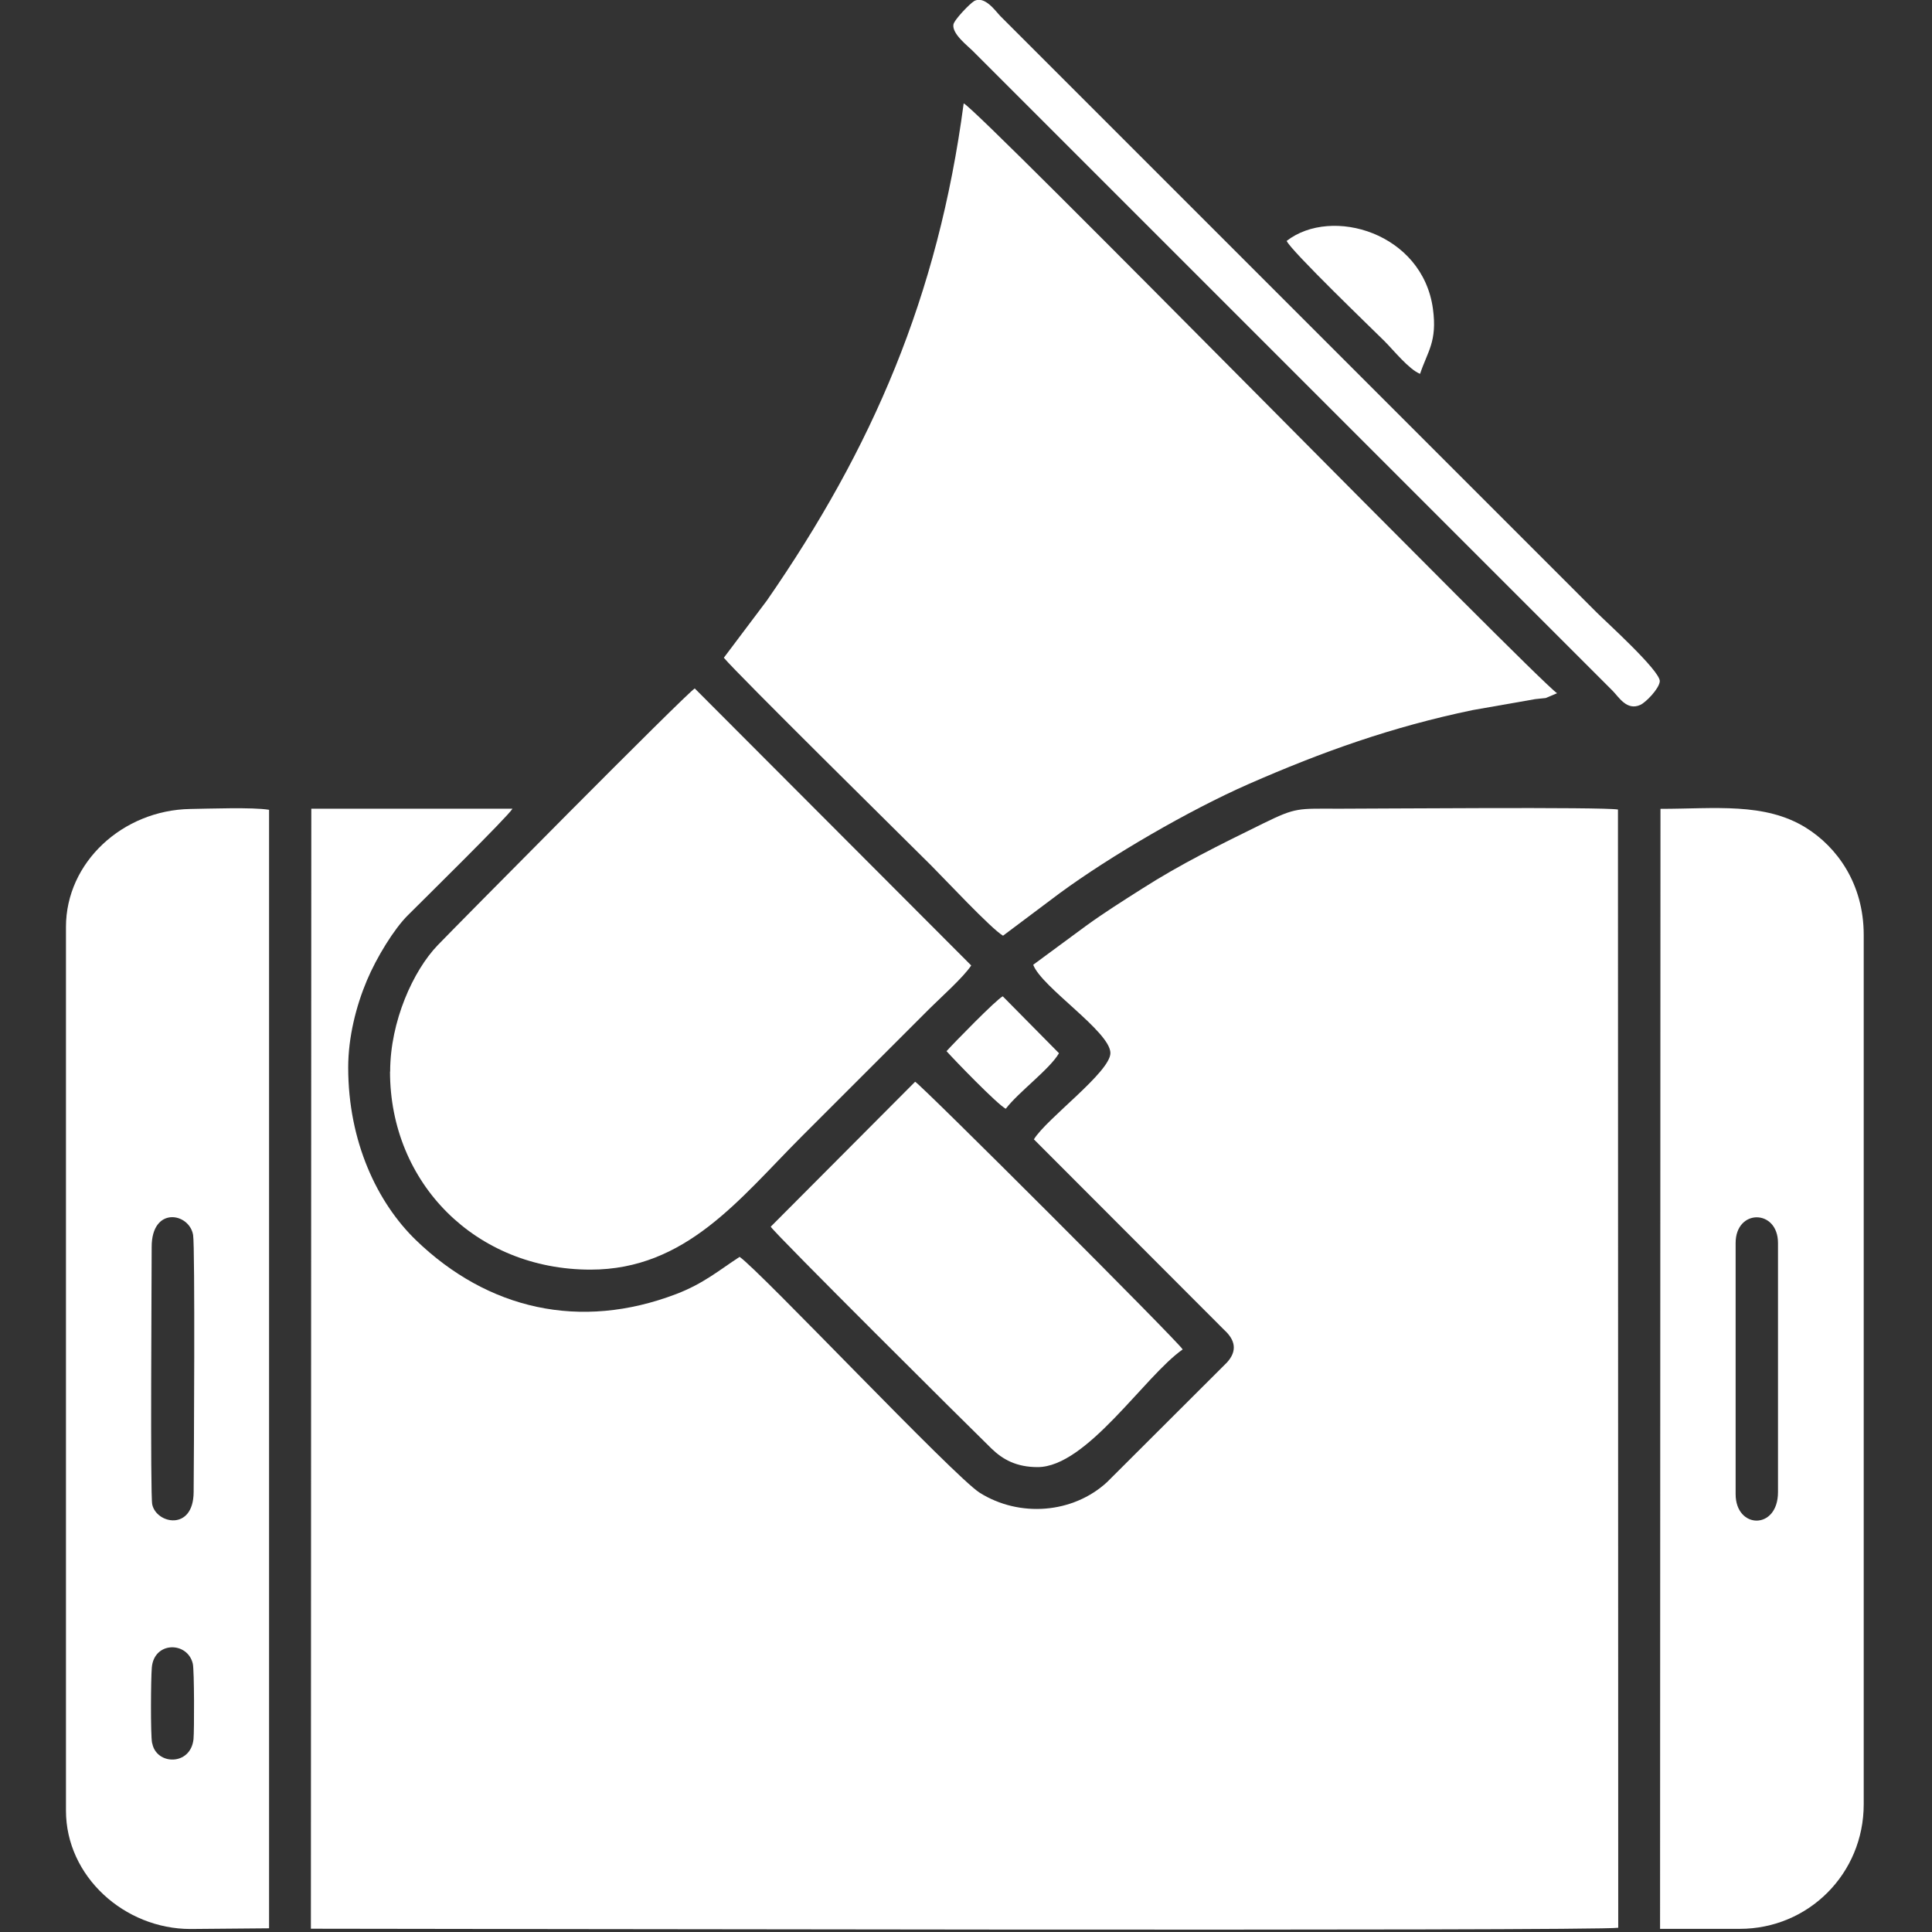
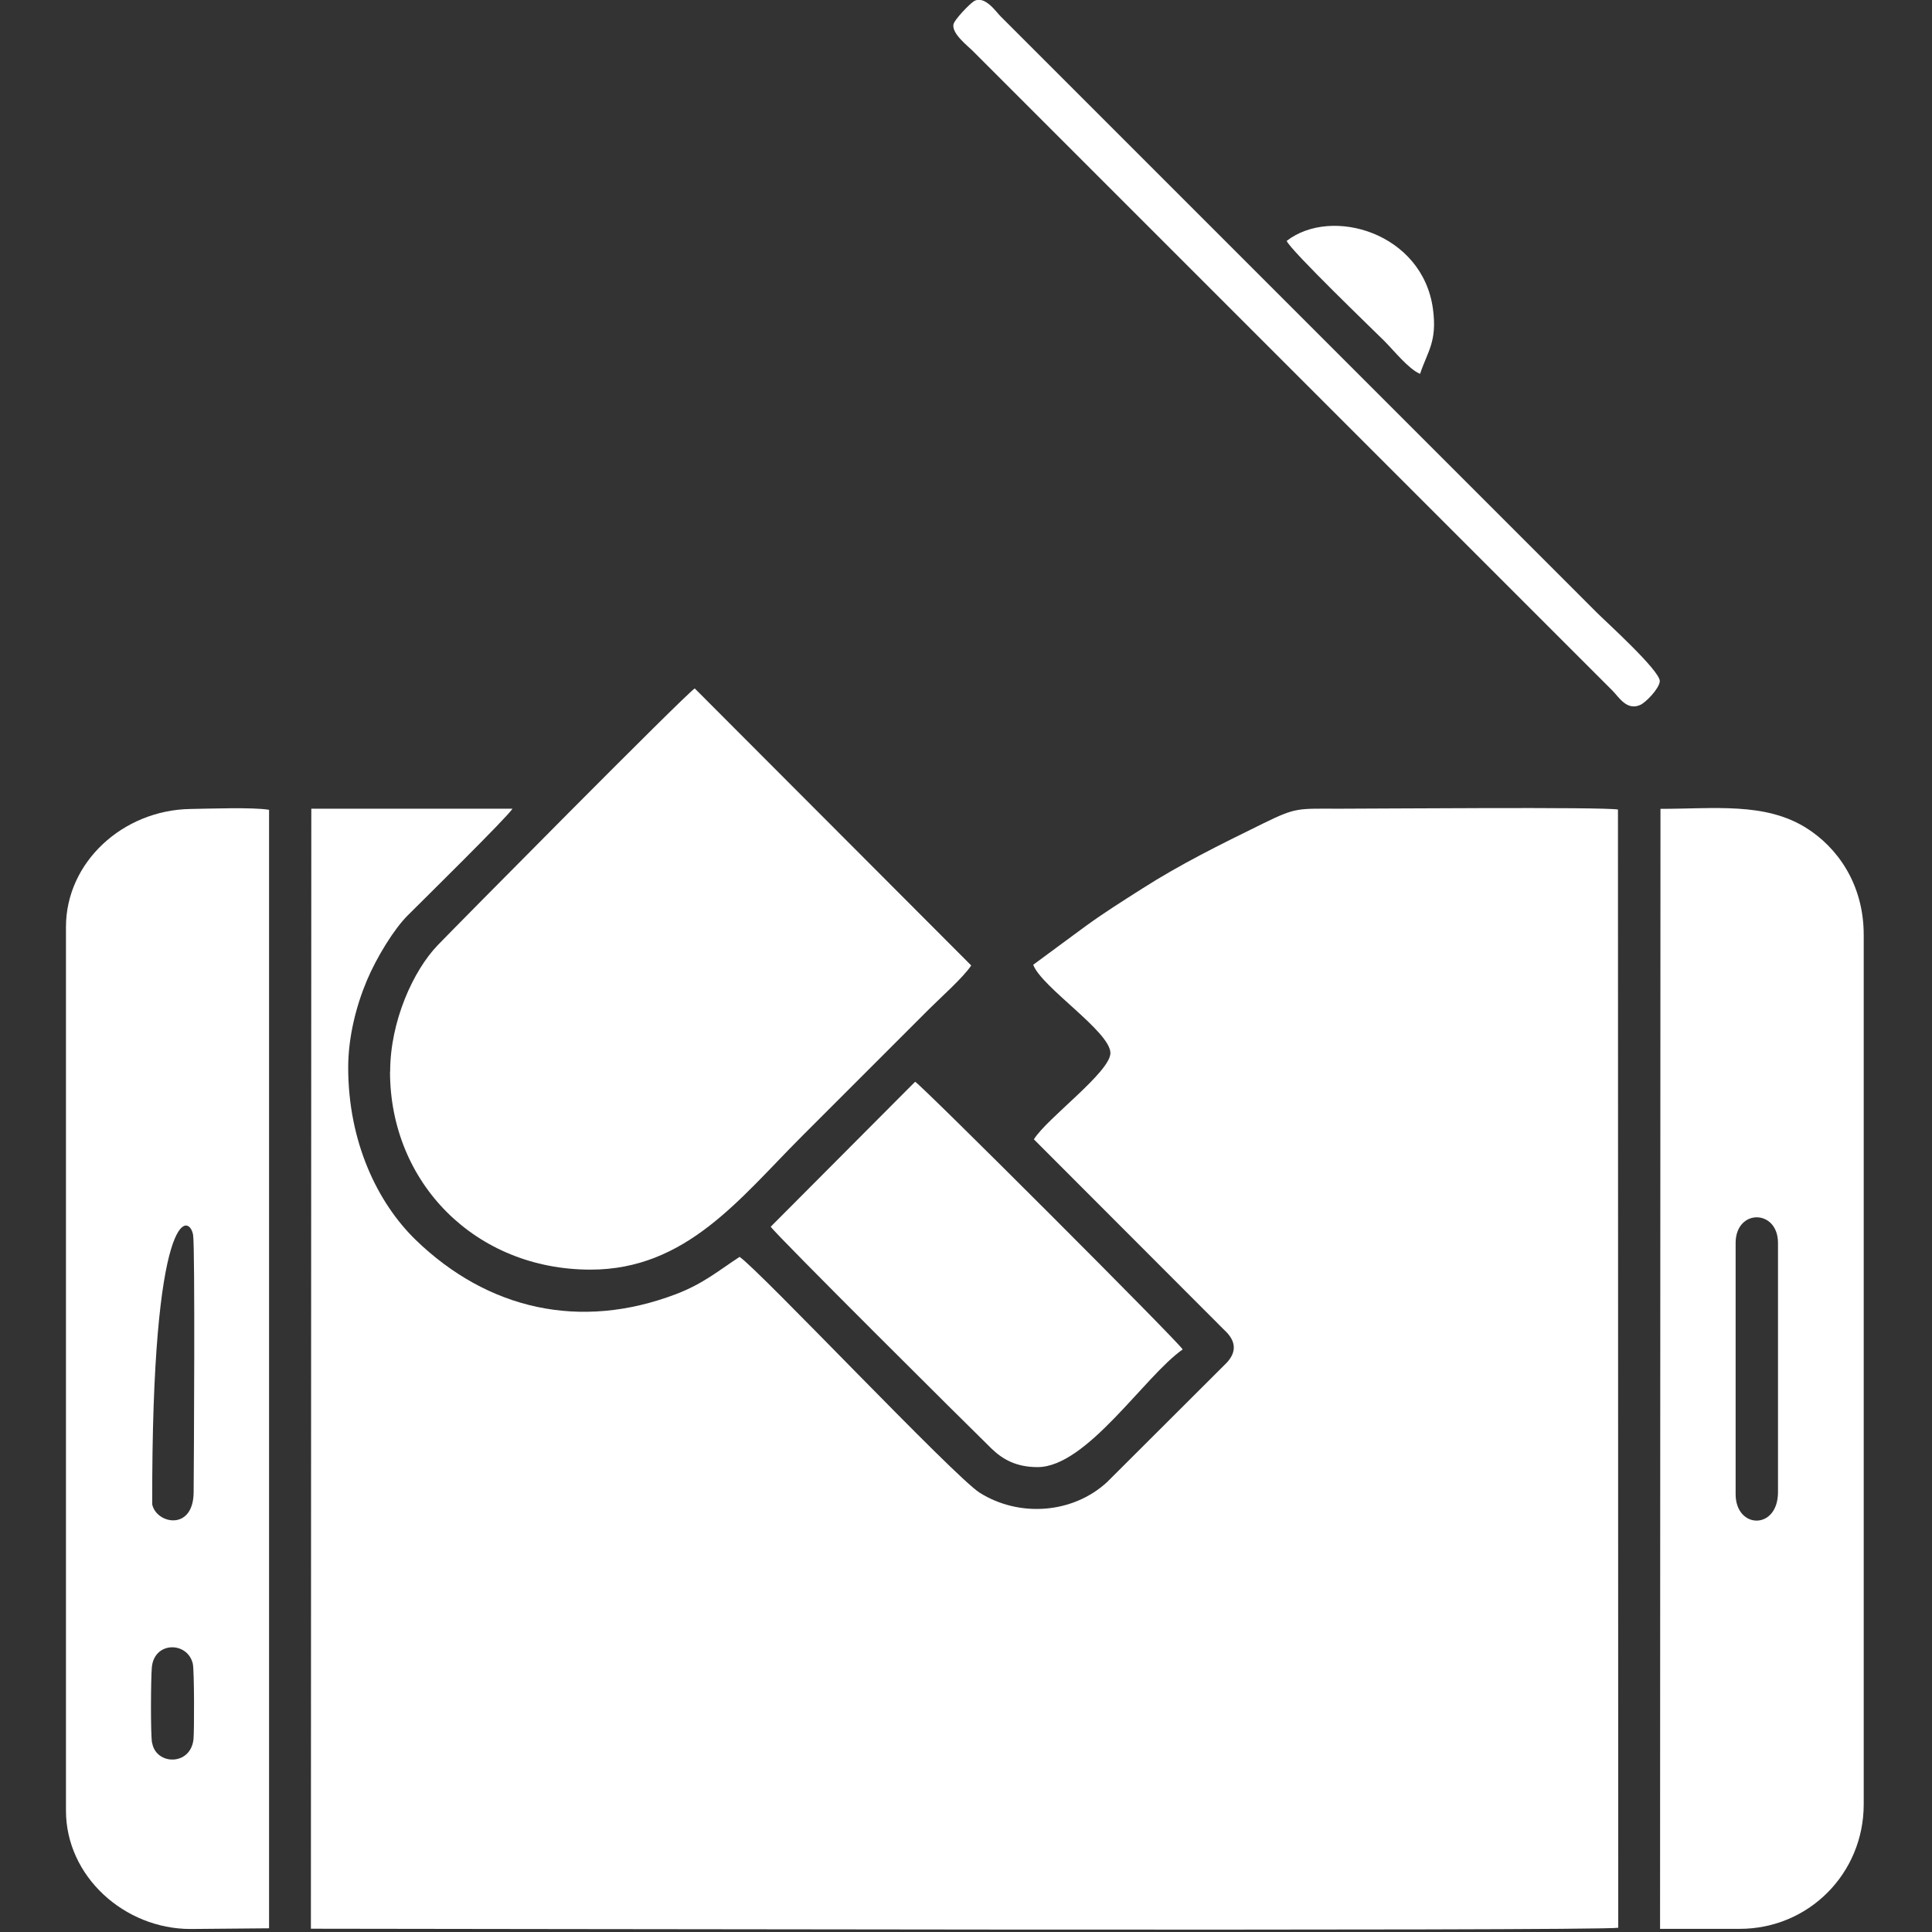
<svg xmlns="http://www.w3.org/2000/svg" width="452" height="452" viewBox="0 0 452 452" fill="none">
  <rect x="0" y="0" width="452" height="452" fill="#333333" stroke="none" />
  <path fill-rule="evenodd" clip-rule="evenodd" d="M81.462 249.743C81.462 242.652 83.323 235.337 85.826 229.402C88.104 223.979 92.21 217.306 95.419 214.13C98.691 210.857 118.872 190.997 119.899 189.2H72.832L72.735 451.231C102.509 451.231 373.524 451.841 378.593 451.007L378.529 189.393C374.936 188.751 321.805 189.2 313.398 189.2C303.549 189.2 303.356 188.815 295.496 192.665C285.293 197.67 276.149 202.194 267.262 207.873C262.609 210.825 258.246 213.584 254.043 216.632L241.723 225.712C243.68 230.974 259.786 241.369 259.786 246.374C259.754 250.834 244.835 261.71 241.883 266.555L286.416 311.152C288.982 313.494 289.56 316.061 286.993 318.82L259.016 346.733C251.027 354.113 238.514 355.075 229.21 349.236C223.21 345.45 177.683 297.195 173.03 294.051C168.25 297.163 164.592 300.308 158.207 302.746C135.684 311.345 114.092 306.339 97.312 290.137C88.296 281.41 81.462 267.133 81.462 249.743Z" fill="white" />
-   <path fill-rule="evenodd" clip-rule="evenodd" d="M169.309 153.843C172.677 157.886 212.205 196.836 217.884 202.515C220.996 205.627 231.937 217.338 234.664 218.91L247.883 208.996C259.85 200.205 278.266 189.521 292.062 183.457C309.388 175.853 325.687 170.046 344.52 166.132L359.15 163.565C359.888 163.469 360.819 163.404 361.621 163.308L364.284 162.185C359.279 158.816 228.247 24.961 225.456 24.191C219.456 69.398 204.056 104.915 179.415 140.496L169.373 153.843H169.309Z" fill="white" />
  <path fill-rule="evenodd" clip-rule="evenodd" d="M406.057 290.811C406.057 282.758 415.971 282.822 415.971 290.811V349.075C415.971 358.027 406.057 357.77 406.057 349.557V290.811ZM407.02 451.263C423.126 451.263 436.024 438.334 436.024 422.131V218.718C436.024 206.718 429.735 198.152 422.516 193.66C412.859 187.66 401.18 189.232 388.475 189.232L388.379 451.263H406.988H407.02Z" fill="white" />
-   <path fill-rule="evenodd" clip-rule="evenodd" d="M35.581 407.821C35.196 405.704 35.293 392.71 35.517 390.143C36.031 383.951 43.891 383.983 45.11 389.245C45.463 390.817 45.463 404.87 45.271 406.891C44.597 413.18 36.544 412.987 35.614 407.821H35.581ZM35.614 351.963C35.132 349.653 35.485 298.928 35.485 291.773C35.453 282.148 44.276 283.688 45.175 288.918C45.656 291.709 45.367 341.953 45.303 349.107C45.239 358.284 36.576 356.519 35.614 351.963ZM15.433 216.825V423.607C15.433 438.975 29.101 451.295 44.565 451.295L62.949 451.135V189.457C59.163 188.815 48.864 189.2 44.533 189.264C28.715 189.521 15.433 201.745 15.433 216.857V216.825Z" fill="white" />
+   <path fill-rule="evenodd" clip-rule="evenodd" d="M35.581 407.821C35.196 405.704 35.293 392.71 35.517 390.143C36.031 383.951 43.891 383.983 45.11 389.245C45.463 390.817 45.463 404.87 45.271 406.891C44.597 413.18 36.544 412.987 35.614 407.821H35.581ZM35.614 351.963C35.453 282.148 44.276 283.688 45.175 288.918C45.656 291.709 45.367 341.953 45.303 349.107C45.239 358.284 36.576 356.519 35.614 351.963ZM15.433 216.825V423.607C15.433 438.975 29.101 451.295 44.565 451.295L62.949 451.135V189.457C59.163 188.815 48.864 189.2 44.533 189.264C28.715 189.521 15.433 201.745 15.433 216.857V216.825Z" fill="white" />
  <path fill-rule="evenodd" clip-rule="evenodd" d="M91.247 250.706C91.247 276.79 111.268 297.035 138.154 297.035C160.485 297.035 172.997 280.48 187.403 266.042L217.498 235.947C220.001 233.444 225.391 228.664 227.22 225.872L162.538 161.062C160.292 162.474 106.23 217.146 102.412 221.124C96.669 227.092 91.279 238.963 91.279 250.706H91.247Z" fill="white" />
  <path fill-rule="evenodd" clip-rule="evenodd" d="M180.313 286.993C181.501 288.854 227.092 334.157 231.937 338.873C234.632 341.504 237.872 343.237 242.749 343.237C254.267 343.237 267.807 321.901 276.694 315.708C275.86 314.072 215.574 253.818 214.098 253.08L180.313 286.993Z" fill="white" />
  <path fill-rule="evenodd" clip-rule="evenodd" d="M227.861 0.289C227.027 0.738 223.209 4.62 223.049 5.775C222.76 7.957 226.353 10.684 227.54 11.871L377.245 161.576C378.721 163.052 380.582 166.356 383.758 164.913C385.009 164.367 388.186 161.127 388.314 159.394C388.475 156.956 375.48 145.245 373.555 143.288L234.118 3.85C232.931 2.663 230.428 -1.123 227.861 0.257V0.289Z" fill="white" />
  <path fill-rule="evenodd" clip-rule="evenodd" d="M301.014 56.34C301.752 58.425 321.644 77.547 323.89 79.793C326.007 81.911 329.633 86.435 332.232 87.462C333.996 82.168 336.274 79.922 335.247 72.286C332.841 54.479 311.569 48.223 301.046 56.34H301.014Z" fill="white" />
-   <path fill-rule="evenodd" clip-rule="evenodd" d="M221.445 245.925C223.21 247.914 233.381 258.438 235.306 259.4C238.289 255.486 245.573 250.16 247.754 246.406L234.6 233.091C233.092 233.829 223.05 244.128 221.445 245.925Z" fill="white" />
</svg>